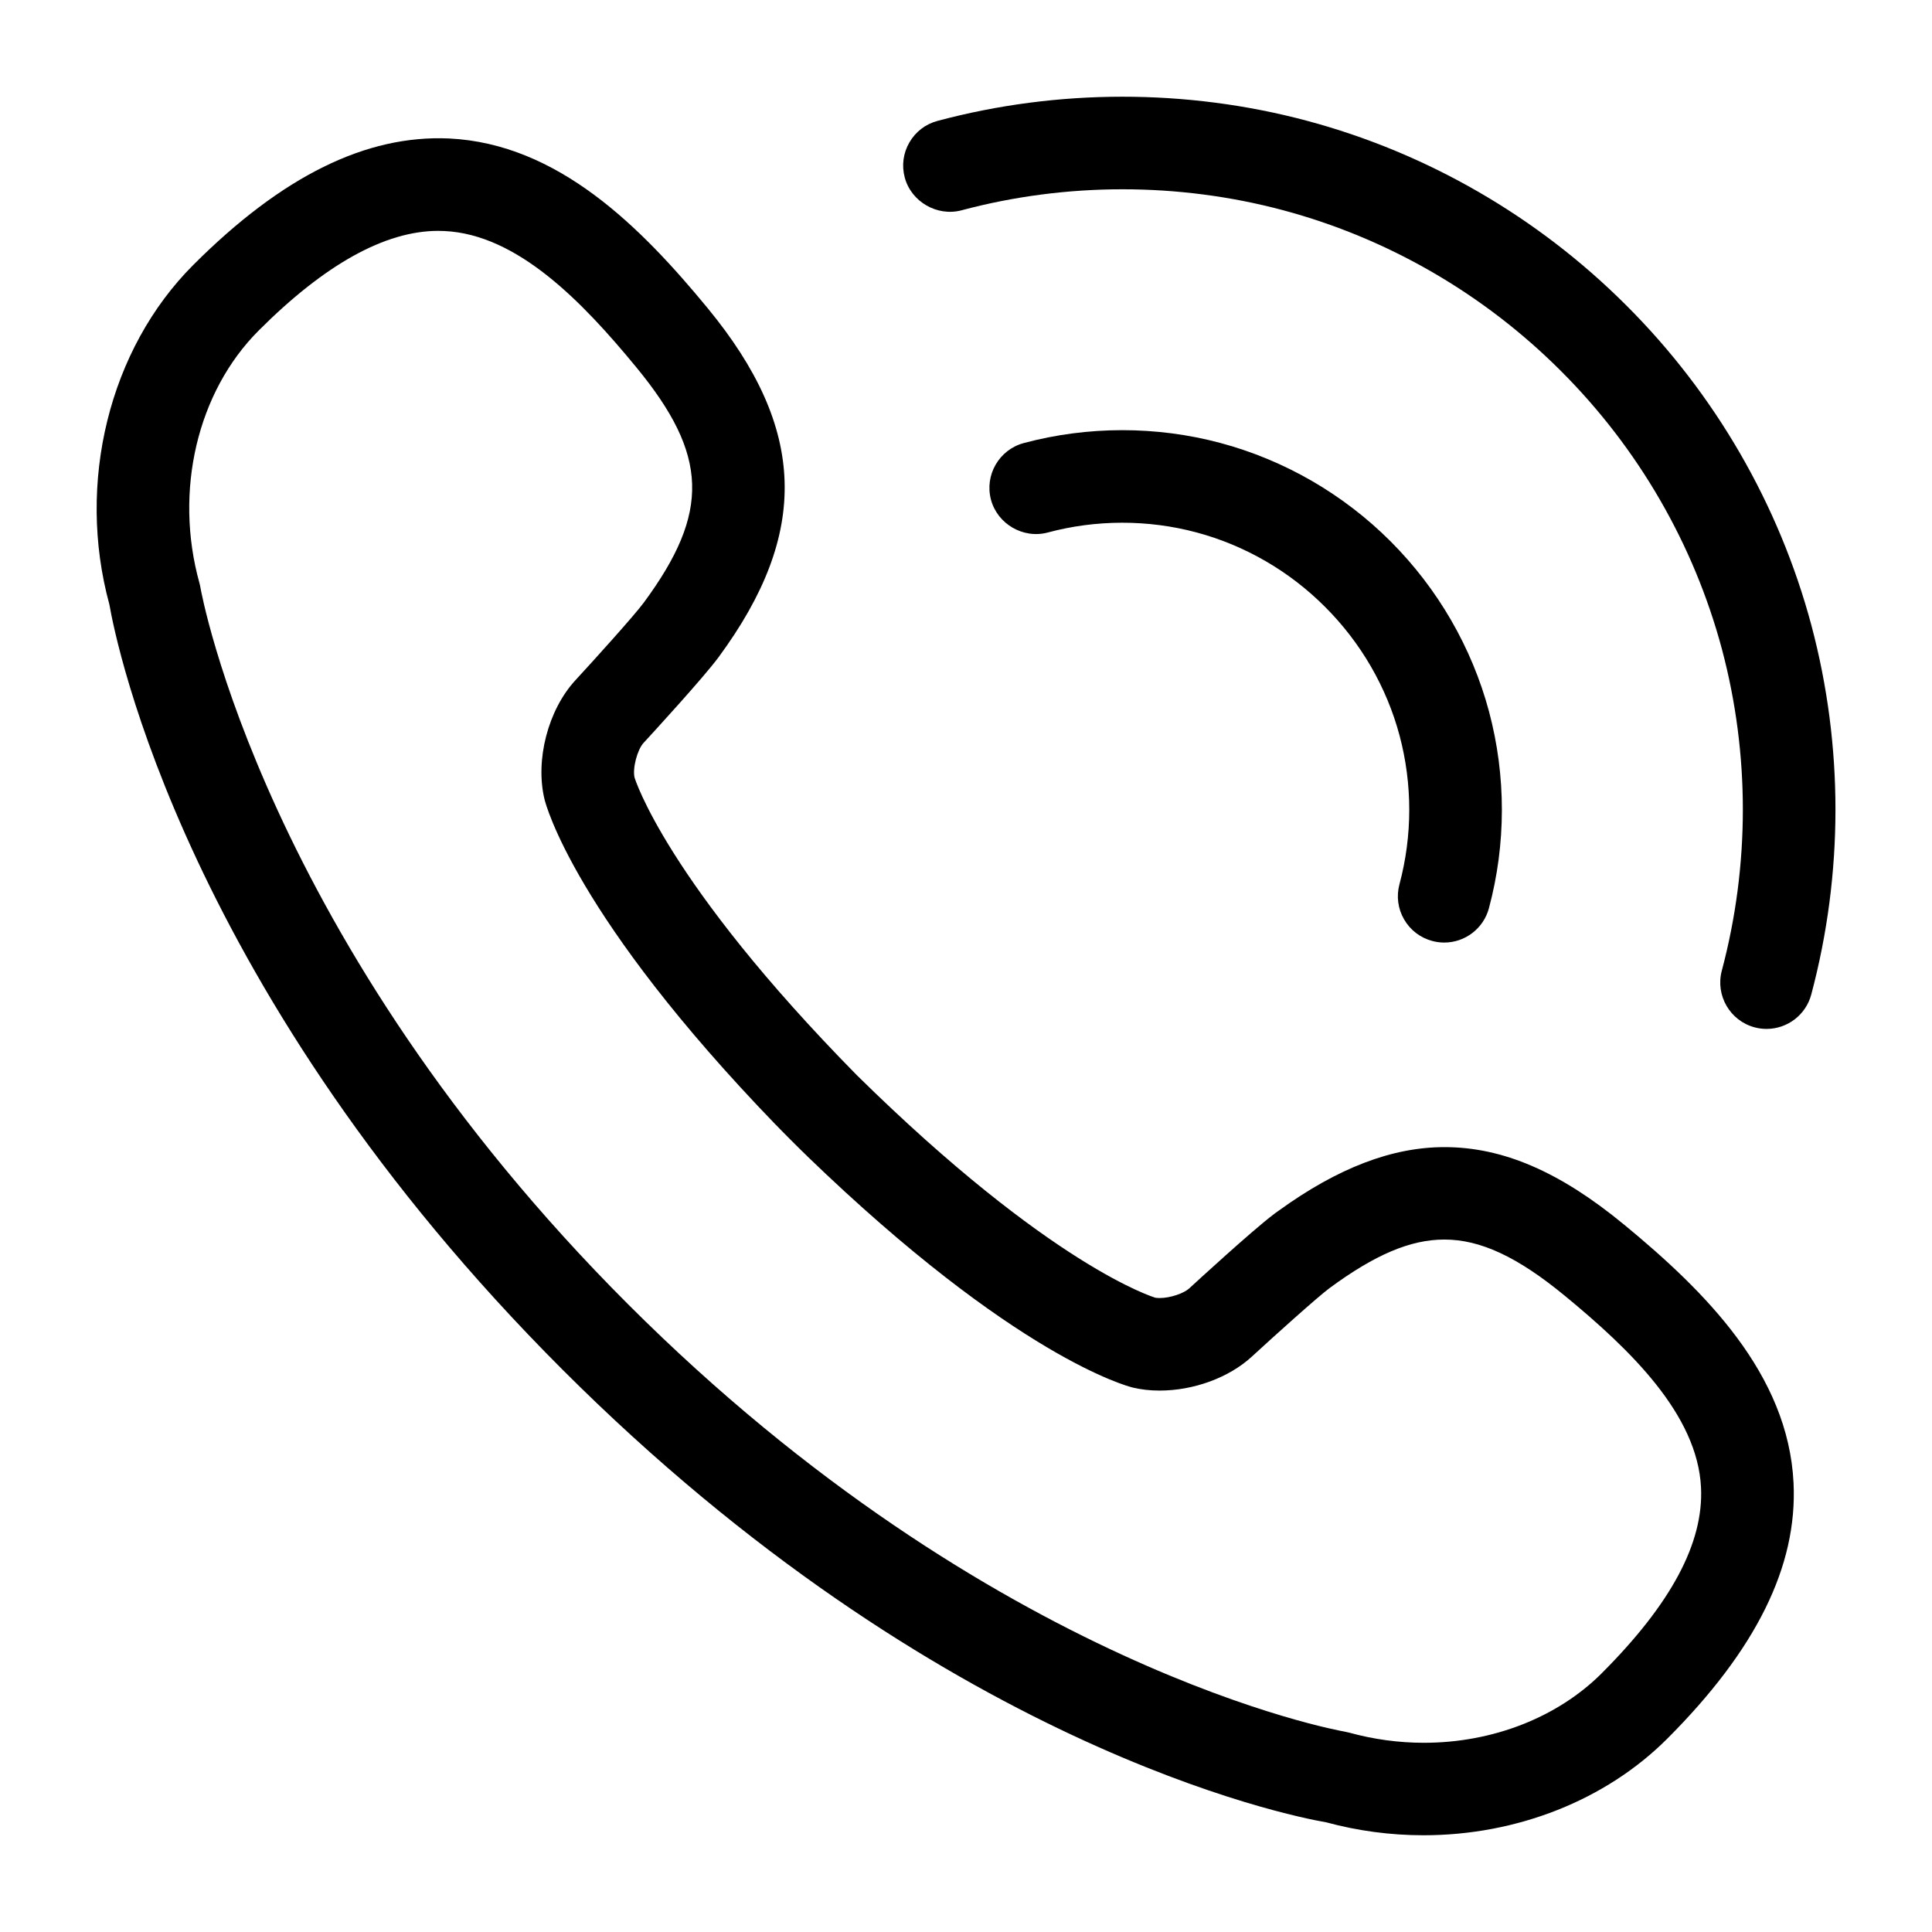
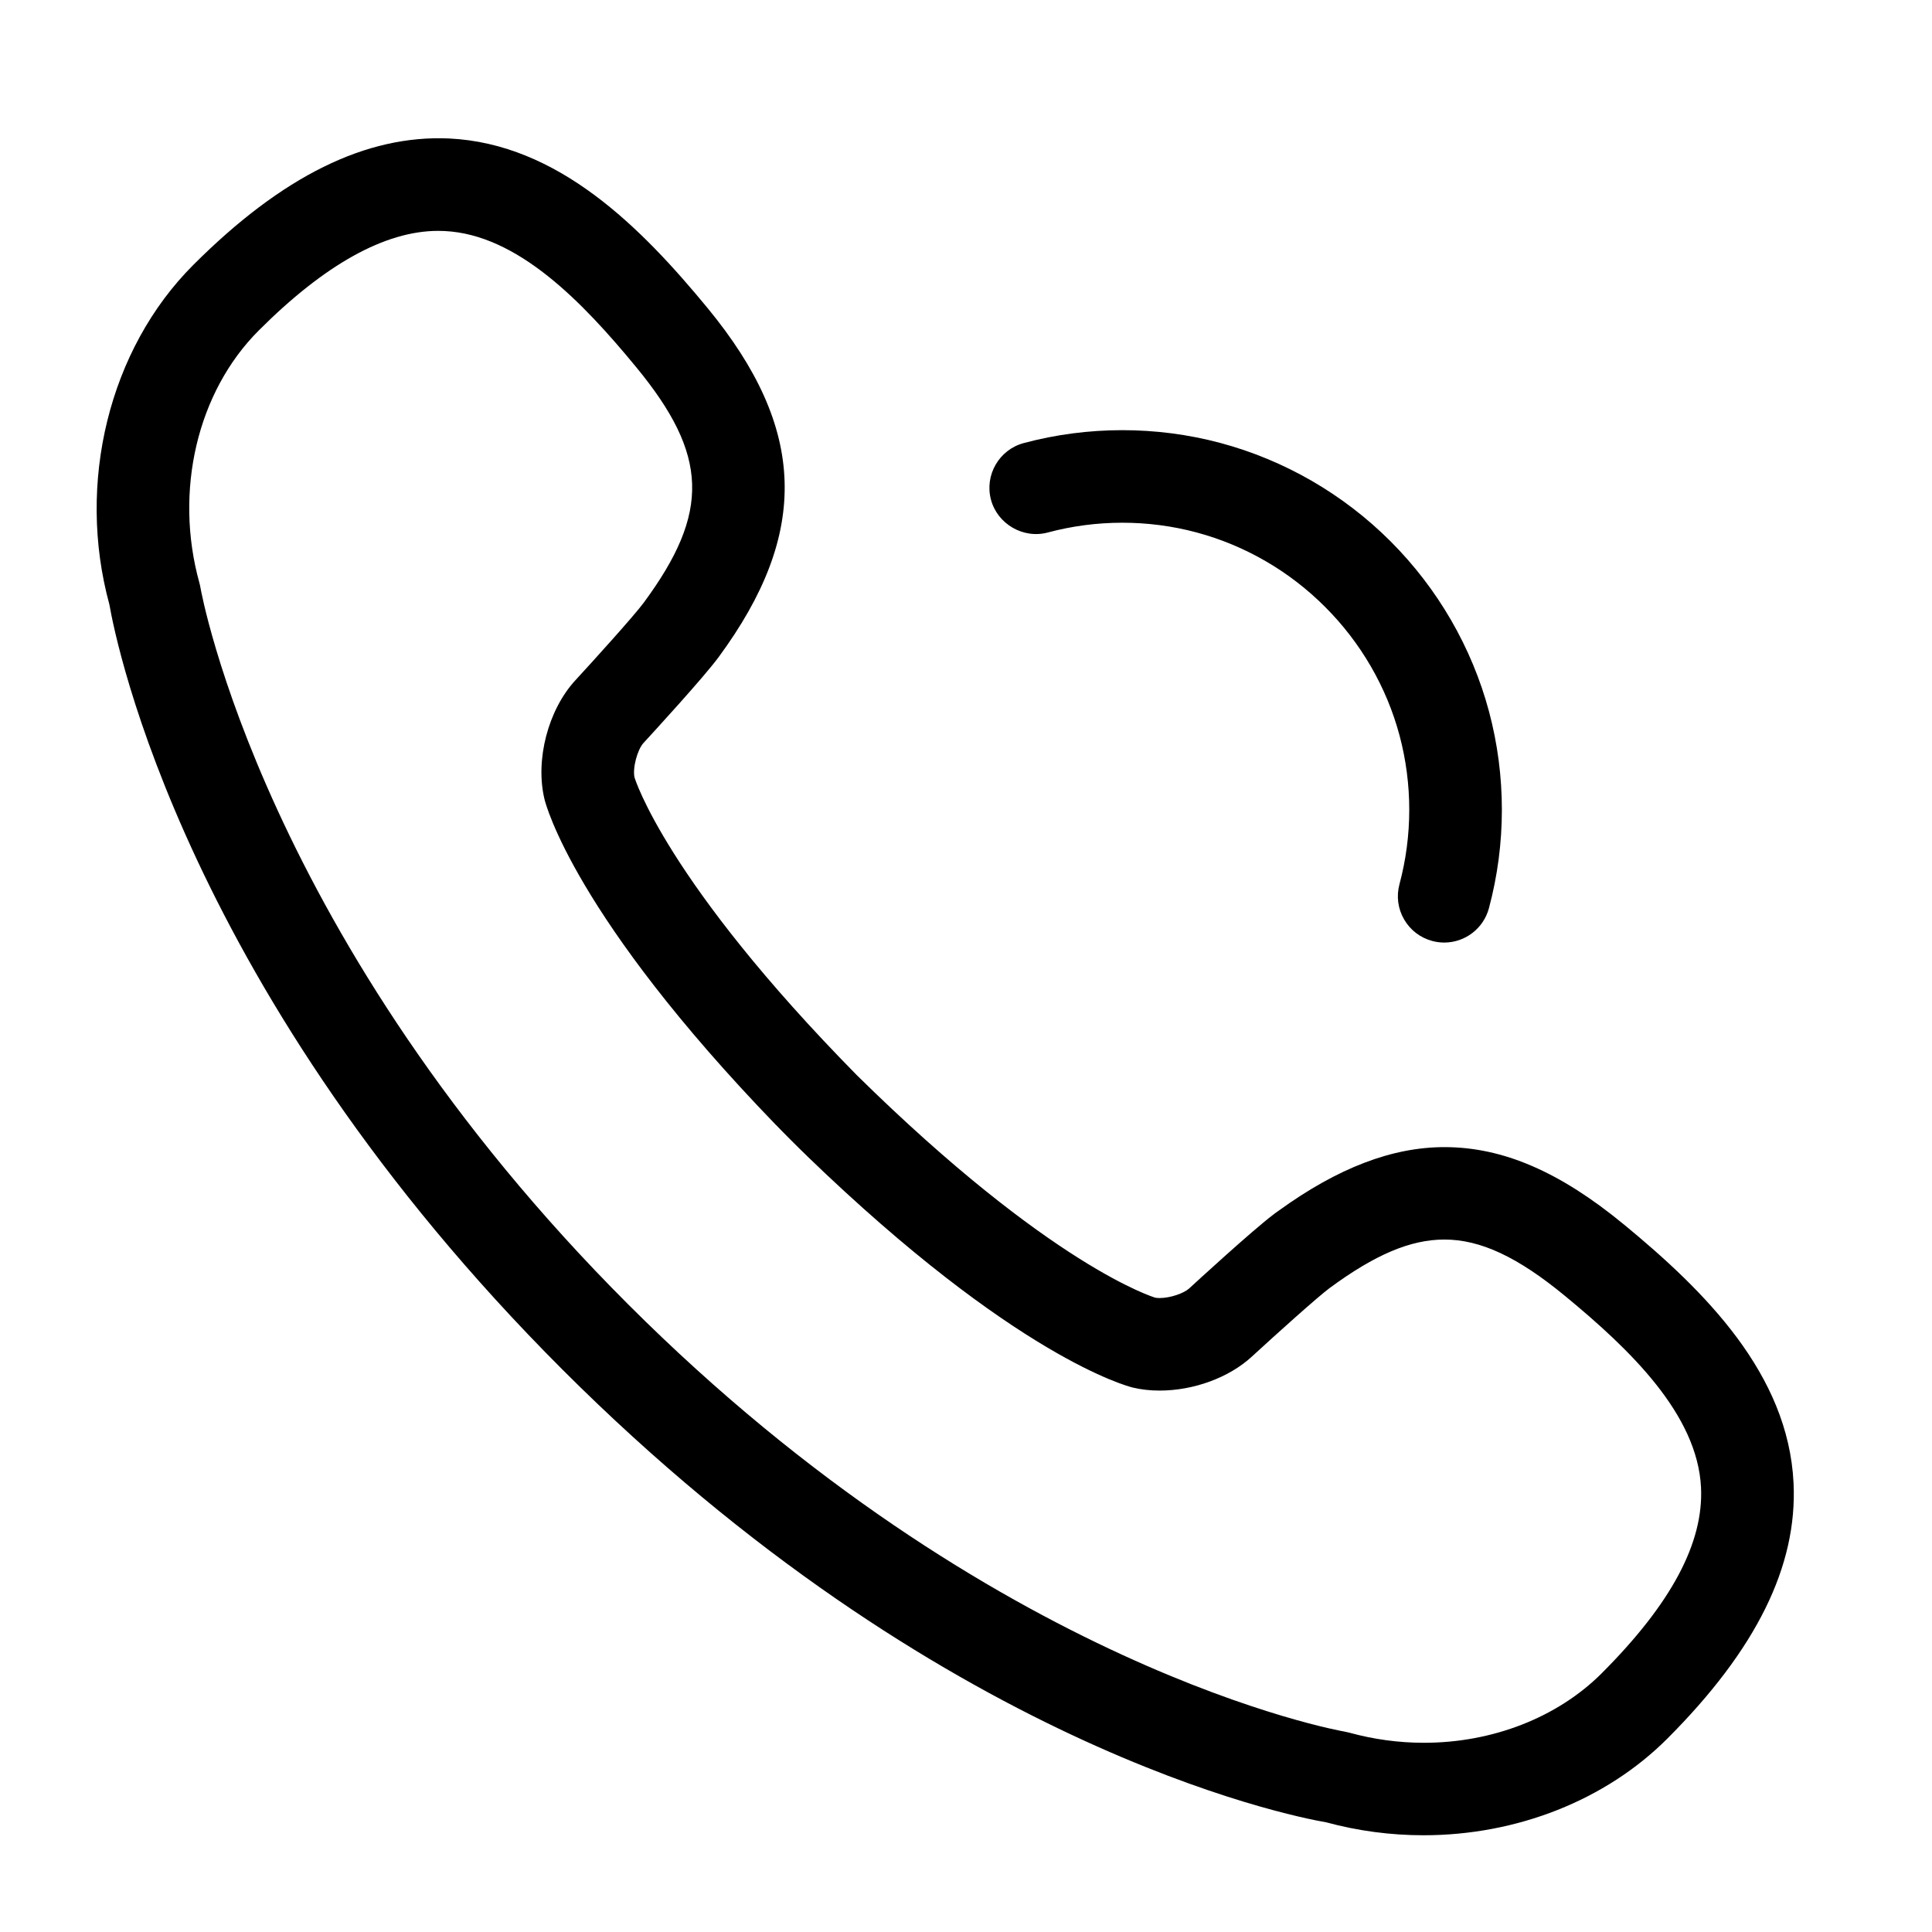
<svg xmlns="http://www.w3.org/2000/svg" width="1200pt" height="1200pt" version="1.1" viewBox="0 0 1200 1200">
  <g>
    <path d="m872.1 571.04c3.84 6.66 10.066 11.426 17.473 13.402 2.426 0.66 4.934 0.996 7.453 0.996 12.996 0 24.406-8.762 27.77-21.324 10.703-39.91 10.727-82.152 0.07-122.14-10.645-39.77-31.766-76.309-61.105-105.68-29.293-29.316-65.855-50.473-105.76-61.164-39.73-10.621-82.309-10.598-122.14 0.07-15.312 4.106-24.445 19.906-20.34 35.207 3.996 14.977 19.934 24.434 35.23 20.352 30.098-8.09 62.352-8.113 92.387-0.07 30.145 8.074 57.758 24.07 79.895 46.273 22.223 22.188 38.207 49.801 46.246 79.848 8.062 30.238 8.039 62.195-0.047 92.398-1.984 7.434-0.992 15.172 2.863 21.832z" />
-     <path d="m1125.1 388.41c-20.062-74.965-59.797-143.64-114.85-198.6-55.078-55.129-123.76-94.836-198.64-114.84-74.664-19.922-154.69-19.848-229.3 0.121-7.43 1.969-13.633 6.731-17.473 13.379-3.852 6.648-4.871 14.398-2.879 21.805 3.984 14.977 20.051 24.359 35.207 20.363 65.004-17.387 134.7-17.426 199.62-0.109 65.148 17.41 124.87 51.973 172.79 99.949 47.953 47.867 82.523 107.62 99.949 172.75 17.363 65.242 17.316 134.28-0.086 199.69-4.066 15.324 5.09 31.129 20.426 35.195 2.41 0.648 4.894 0.961 7.379 0.961 12.984 0 24.422-8.773 27.758-21.336 20.016-75.094 20.051-154.39 0.094-229.33z" />
    <path d="m1008.6 760.52c-39.758-32.762-75.18-48.023-111.38-48.023-32.531 0-66.215 12.887-102.91 39.406l-2.531 1.812c-0.023 0.047-0.07 0.07-0.098 0.098l-0.098 0.059c-0.156 0.133-0.324 0.254-0.492 0.383l-0.035 0.023c-13.188 9.938-48.445 42.312-52.477 46.031-3.035 2.797-11.328 5.93-18.383 5.93-1.477 0-2.41-0.18-2.629-0.215-0.637-0.191-64.586-19.262-185.34-138.17-118.74-120.62-138-184.63-138.1-184.91-1.344-5.606 1.68-17.258 5.594-21.504 6.168-6.695 37.344-40.703 46.535-53.16 56.879-77.195 54.875-142.05-6.731-216.89-41.398-50.281-92.844-102.12-160.63-105.38-51.445-2.293-103.59 23.27-158.82 78.527-52.332 52.293-72.73 135.44-52.141 210.91 4.176 24 47.461 241.27 281.43 475.25 233.91 233.91 451.25 277.22 474.36 281.18 19.621 5.316 39.961 8.039 60.422 8.039 58.105 0 113.27-21.84 151.38-59.941 55.285-55.32 80.977-107.28 78.48-158.84-3.266-67.773-55.117-119.21-105.4-160.62zm-13.75 278.79c-27.469 27.422-67.738 43.164-110.45 43.164-15.695 0-31.273-2.148-46.332-6.289-0.996-0.254-2.016-0.492-3.086-0.684-2.16-0.348-218.11-38.617-444.97-265.49-226.41-226.41-265.14-442.8-265.5-444.98-0.191-1.066-0.406-2.125-0.672-3.012-15.805-57.07-1.32-118.61 36.887-156.77 41.027-41.039 78.504-61.848 111.39-61.848 1.332 0 2.676 0.023 4.019 0.098 45.359 2.184 85.598 43.945 118.97 84.492 44.988 54.625 46.152 90.168 4.789 146.27-5.965 8.102-31.211 36.012-42.504 48.254-16.992 18.445-25.066 49.535-19.199 73.895 0.695 2.914 18.539 72.695 143.7 202.26l0.023-0.023c3.359 3.562 15.816 16.031 19.477 19.465l-0.023 0.023c129.6 125.17 199.34 143 202.23 143.71 5.172 1.246 10.754 1.871 16.656 1.871 21.215 0 43.164-8.09 57.254-21.07 14.605-13.43 40.633-36.863 48.254-42.551 28.32-20.867 50.34-30.191 71.387-30.191 22.379 0 45.48 10.789 74.867 34.992 40.559 33.383 82.297 73.656 84.516 118.99 1.672 34.445-18.512 72.223-61.688 115.42z" />
  </g>
</svg>